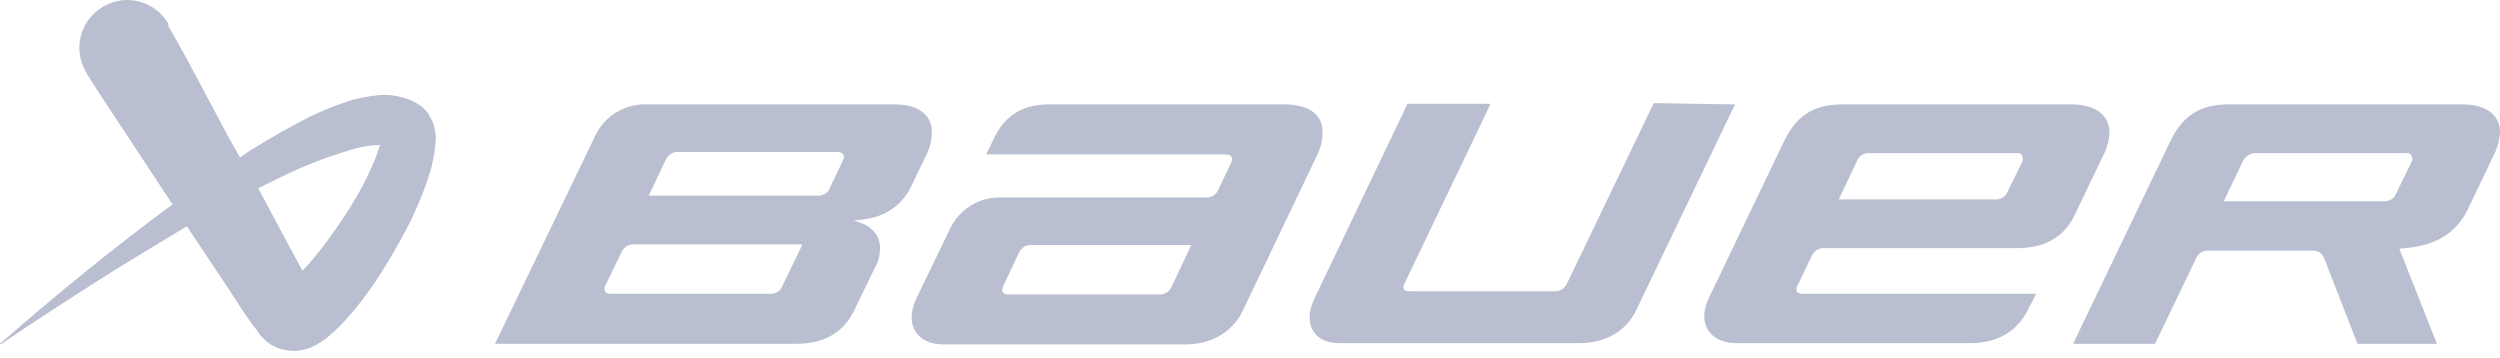
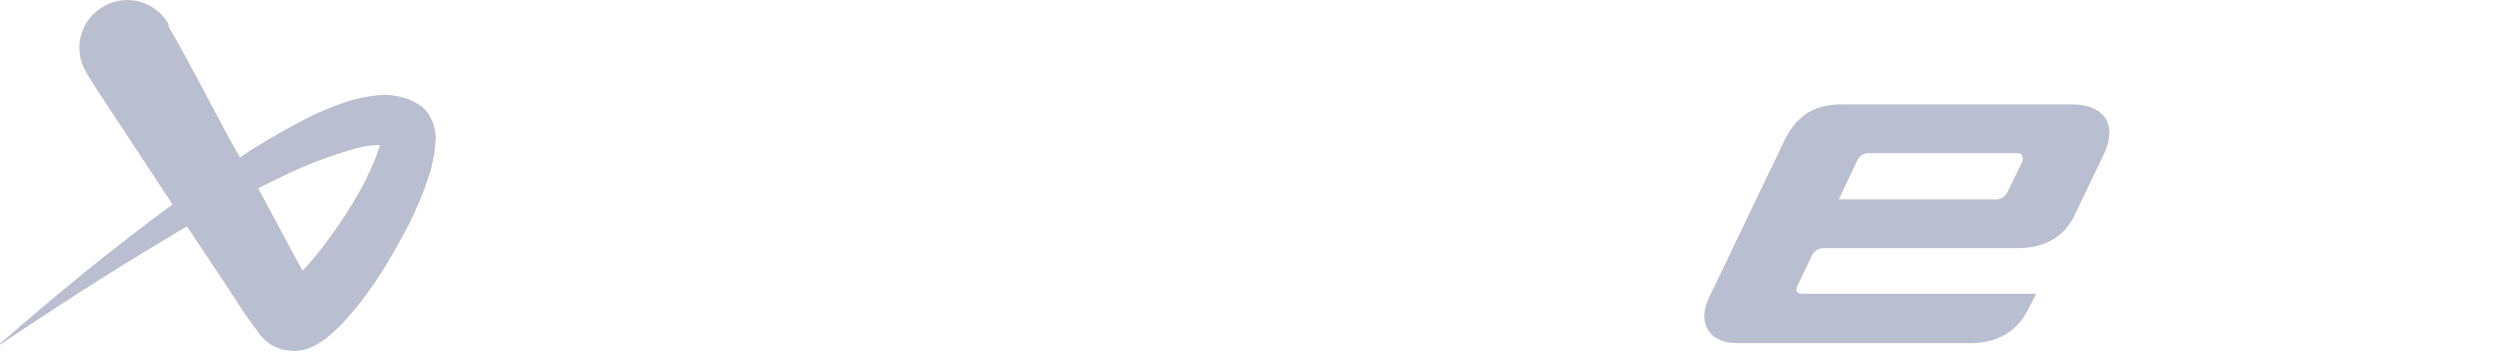
<svg xmlns="http://www.w3.org/2000/svg" width="272" height="39" viewBox="0 0 272 39" fill="none">
-   <path d="M188.768 11.359L178.024 33.731C176.936 36.043 174.692 37.335 171.768 37.335H145.724C142.732 37.335 141.848 35.023 142.936 32.643L153.136 11.291H162.18L152.796 30.875C152.524 31.419 152.796 31.691 153.34 31.691H168.98C169.66 31.759 170.272 31.419 170.544 30.739L179.928 11.223L188.768 11.359Z" fill="#B9BED0" />
  <path d="M225.42 11.359H200.396C197.2 11.359 195.364 12.719 194.072 15.439L185.98 32.303C184.552 35.159 185.98 37.335 188.972 37.335H214.336C217.26 37.335 219.504 36.111 220.728 33.527L221.544 31.963H196.044C195.5 31.963 195.296 31.623 195.568 31.079L197.064 27.951C197.268 27.339 197.88 26.931 198.56 26.999H219.504C222.768 26.999 224.672 25.503 225.624 23.599L228.888 16.799C229.296 15.983 229.5 15.167 229.5 14.283C229.432 12.447 227.868 11.359 225.42 11.359ZM220.048 17.547L218.416 20.879C218.212 21.423 217.6 21.763 216.988 21.695H200.056L202.028 17.547C202.232 16.935 202.844 16.595 203.524 16.663H219.436C219.776 16.595 220.048 16.799 220.048 17.139C220.116 17.275 220.116 17.411 220.048 17.547Z" fill="#B9BED0" />
-   <path d="M262.412 17.547L260.712 21.015C260.508 21.627 259.896 21.967 259.216 21.899H241.944L243.984 17.615C244.256 17.003 244.868 16.595 245.548 16.663H261.8C262.072 16.595 262.412 16.799 262.412 17.139C262.548 17.343 262.48 17.479 262.412 17.547ZM271.32 16.867C271.728 16.119 271.932 15.235 272 14.351C272 12.447 270.368 11.359 267.988 11.359H242.42C239.224 11.359 237.388 12.719 236.096 15.439L225.556 37.403H234.464L238.884 28.223C239.088 27.611 239.7 27.203 240.38 27.271H251.532C252.144 27.203 252.688 27.543 252.892 28.155L256.496 37.403H265.132L261.052 27.067L261.664 26.999C265.064 26.727 267.24 25.299 268.464 22.851L271.32 16.867Z" fill="#B9BED0" />
-   <path d="M139.944 11.359H114.104C111.316 11.359 109.344 12.515 108.12 15.099L107.304 16.799H133.348C134.028 16.799 134.164 17.207 133.96 17.683L132.6 20.539C132.396 21.151 131.784 21.559 131.104 21.491H108.868C106.488 21.423 104.38 22.783 103.36 24.891L99.688 32.507C98.396 35.227 99.688 37.471 102.612 37.471H128.928C131.784 37.471 134.028 36.179 135.184 33.867L143.276 16.935C143.684 16.119 143.888 15.303 143.888 14.419C143.956 12.447 142.392 11.427 139.944 11.359ZM127.5 31.147C127.296 31.691 126.684 32.099 126.072 32.031H109.616C109.208 32.031 108.868 31.759 109.14 31.147L110.84 27.543C111.112 26.931 111.656 26.591 112.336 26.659H129.608L127.5 31.147Z" fill="#B9BED0" />
-   <path d="M97.376 11.359H70.516C68.068 11.223 65.756 12.583 64.736 14.827L53.856 37.403H86.632C89.828 37.403 91.8 36.043 92.888 33.867L95.132 29.243C95.54 28.563 95.744 27.815 95.744 26.999C95.744 25.367 94.52 24.347 92.82 24.007C93.432 23.939 94.044 23.871 94.724 23.735C96.696 23.327 98.328 22.035 99.144 20.267L100.776 16.867C101.184 16.051 101.388 15.235 101.388 14.351C101.388 12.447 99.824 11.359 97.376 11.359ZM85.136 31.079C84.932 31.691 84.32 32.031 83.64 31.963H66.368C65.824 31.963 65.688 31.555 65.824 31.147L67.592 27.475C67.864 26.863 68.408 26.523 69.088 26.591H87.312L85.136 31.079ZM91.732 17.411L90.304 20.403C90.1 21.015 89.488 21.355 88.808 21.287H70.584L72.42 17.411C72.692 16.867 73.236 16.459 73.848 16.527H91.12C91.8 16.527 91.936 17.003 91.732 17.411Z" fill="#B9BED0" />
  <path d="M47.192 13.603C47.056 13.195 46.852 12.787 46.648 12.447C46.444 12.107 46.172 11.835 45.832 11.563L45.764 11.495H45.696L45.628 11.427C45.152 11.087 44.608 10.815 44.064 10.679C43.18 10.407 42.296 10.271 41.344 10.339C39.916 10.475 38.556 10.747 37.264 11.223C36.108 11.631 34.952 12.107 33.796 12.651C31.688 13.739 29.58 14.895 27.54 16.187C27.064 16.459 26.588 16.799 26.112 17.139L24.888 14.963L21.624 8.843C20.536 6.803 19.448 4.763 18.292 2.791L18.36 2.655C16.932 0.139 13.804 -0.745 11.288 0.683C8.772 2.111 7.888 5.239 9.316 7.755C9.384 7.823 9.384 7.891 9.452 8.027C10.676 9.999 11.968 11.903 13.26 13.875L17.068 19.655L18.768 22.239C12.308 26.999 6.052 32.099 0 37.403V37.471H0.068C3.876 34.887 7.752 32.371 11.628 29.923C14.552 28.087 17.408 26.387 20.332 24.619L24.684 31.147L26.588 34.071L27.608 35.499L27.88 35.839L27.948 35.907L28.016 36.043L28.152 36.247C28.22 36.383 28.356 36.519 28.492 36.655C28.628 36.791 28.764 36.927 28.9 37.063C29.512 37.607 30.26 37.947 31.076 38.083C31.688 38.219 32.3 38.219 32.912 38.083C33.592 37.947 34.204 37.675 34.816 37.267C35.224 36.995 35.564 36.791 35.904 36.451C36.448 35.975 36.992 35.499 37.468 34.955C38.352 34.003 39.168 32.983 39.916 31.963C41.344 29.991 42.636 27.883 43.792 25.707C44.404 24.619 44.948 23.531 45.424 22.375C45.968 21.219 46.376 19.995 46.784 18.771C46.988 18.091 47.124 17.343 47.26 16.663C47.328 16.255 47.328 15.779 47.396 15.371C47.464 14.759 47.328 14.147 47.192 13.603ZM41.004 16.799C40.664 17.751 40.188 18.703 39.78 19.587C39.304 20.539 38.76 21.491 38.216 22.375C37.06 24.211 35.836 25.979 34.476 27.679C33.932 28.291 33.456 28.903 32.912 29.447L31.62 27.067L28.084 20.471L29.648 19.723C31.62 18.703 33.66 17.819 35.768 17.071C36.788 16.731 37.808 16.391 38.828 16.119C39.644 15.915 40.46 15.779 41.276 15.779C41.344 15.779 41.344 15.847 41.344 15.847C41.208 16.187 41.072 16.459 41.004 16.799Z" fill="#B9BED0" />
</svg>